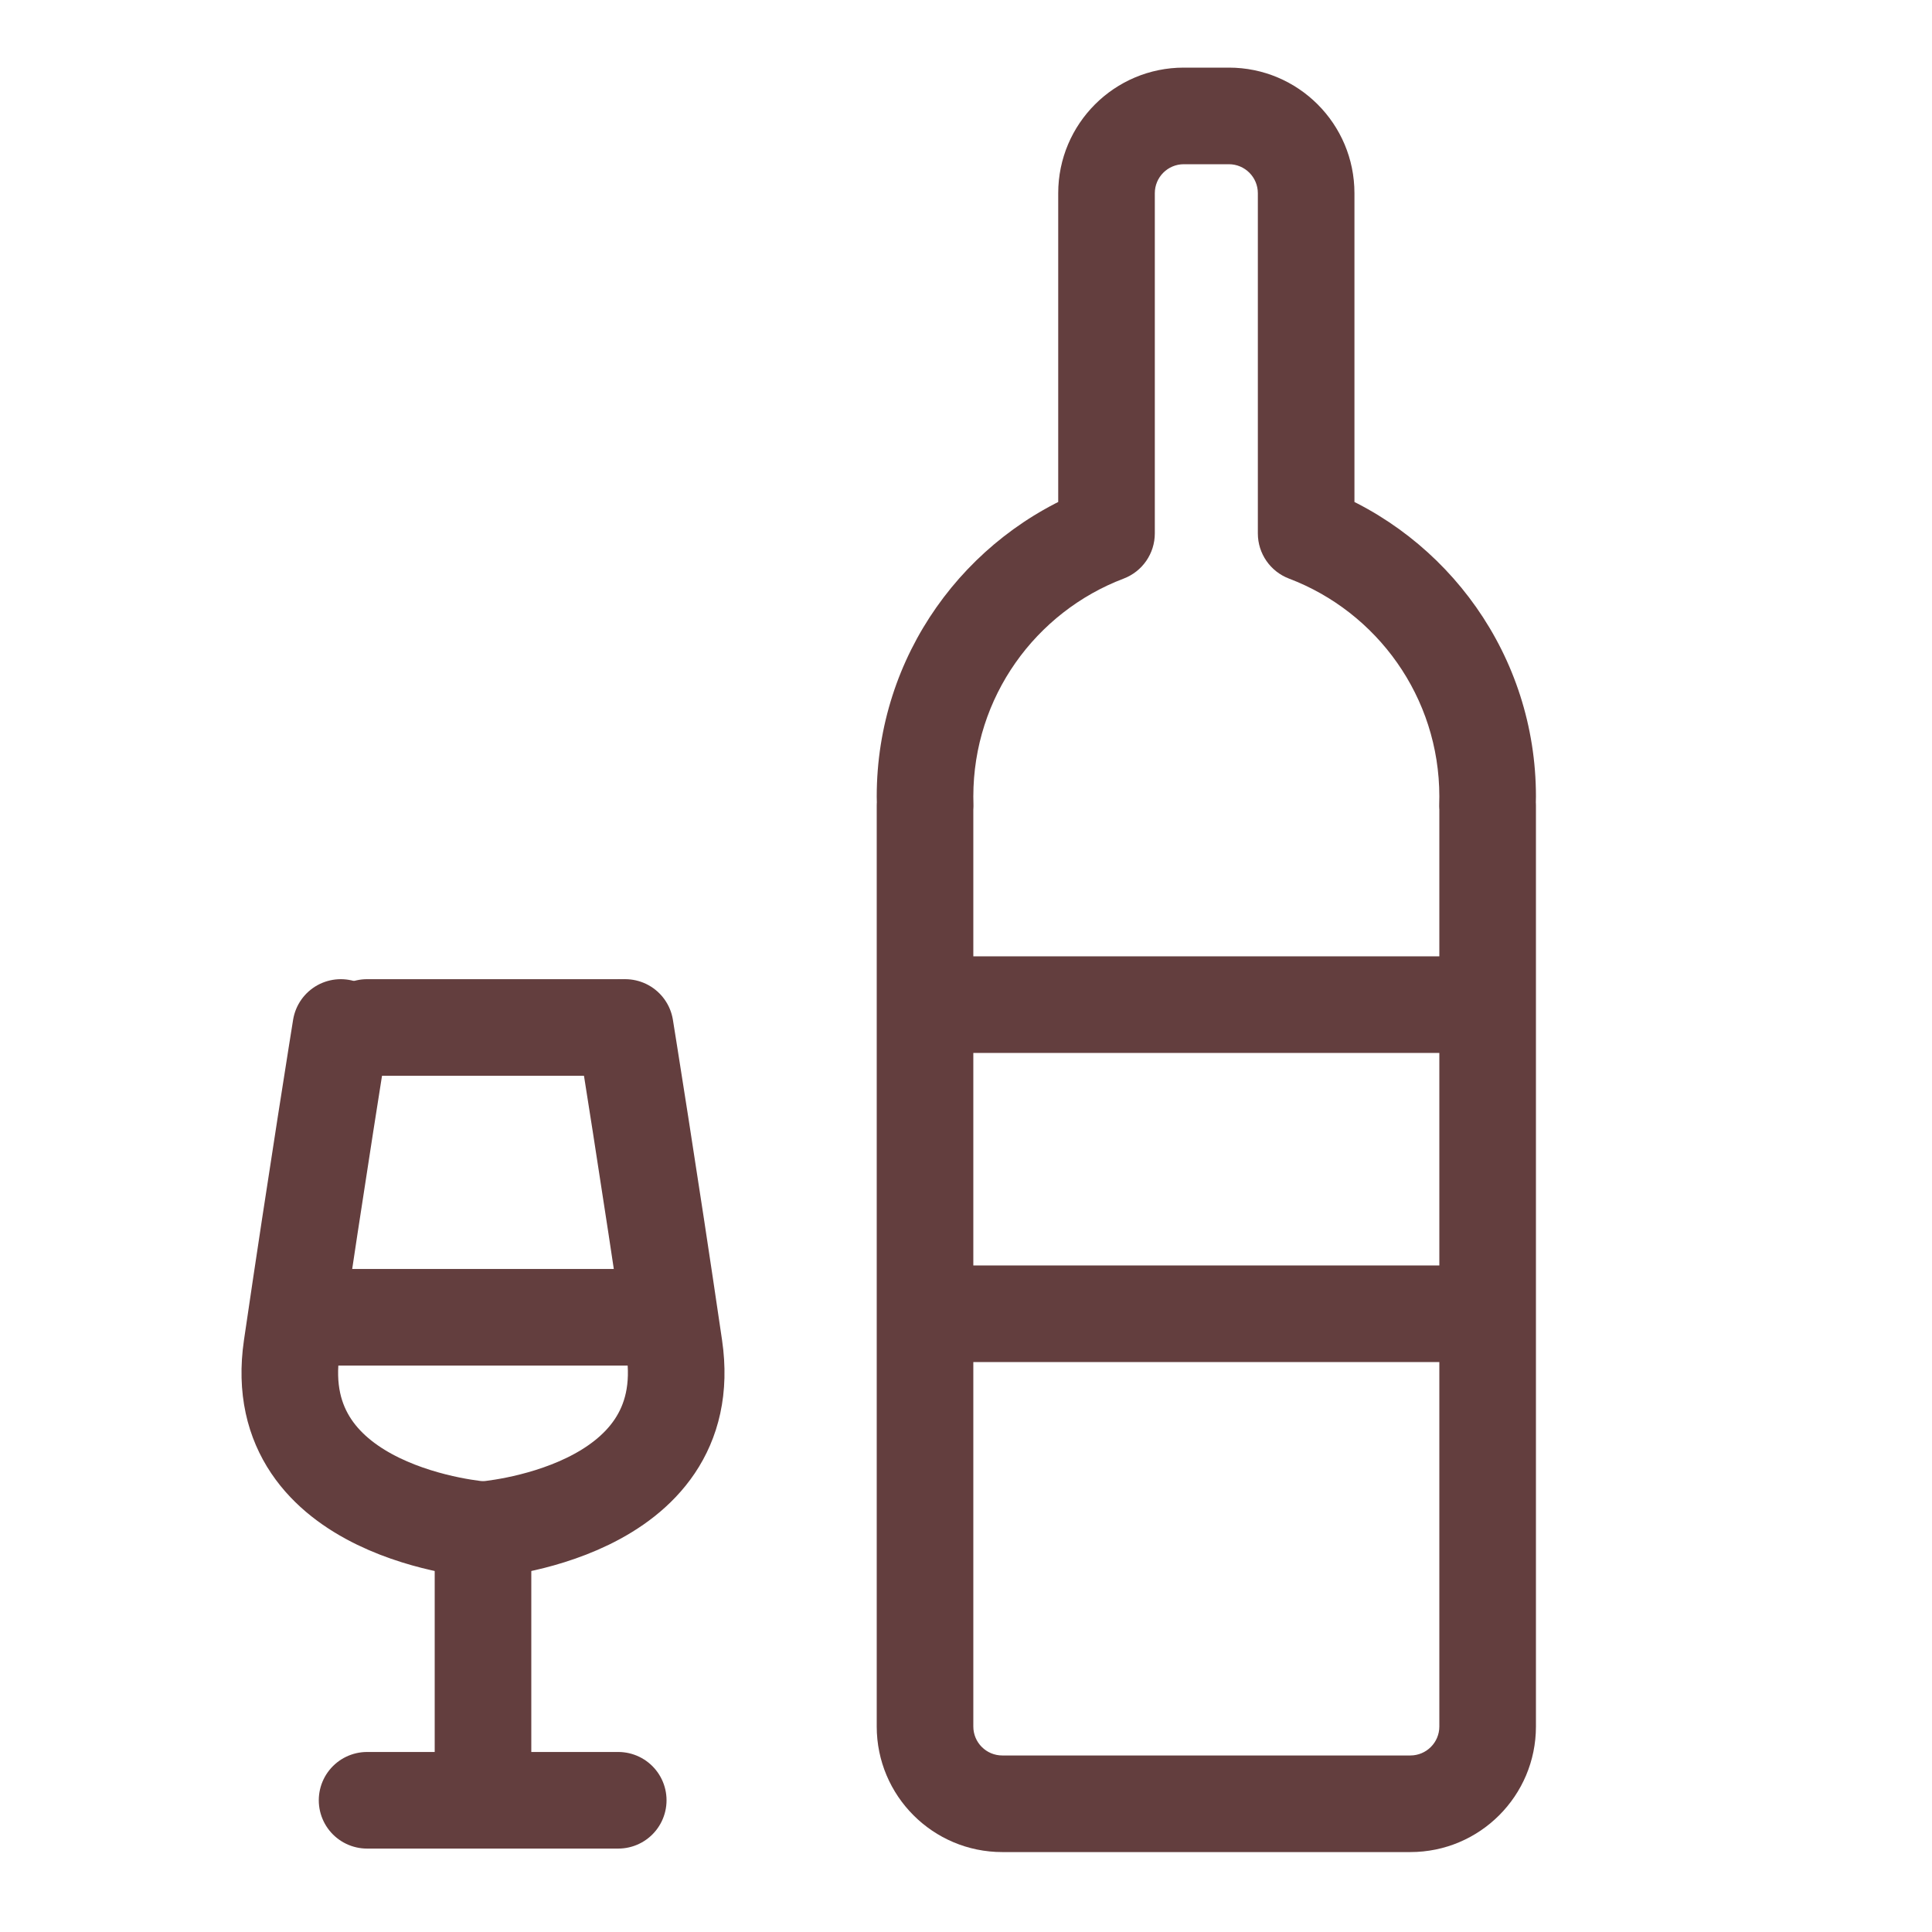
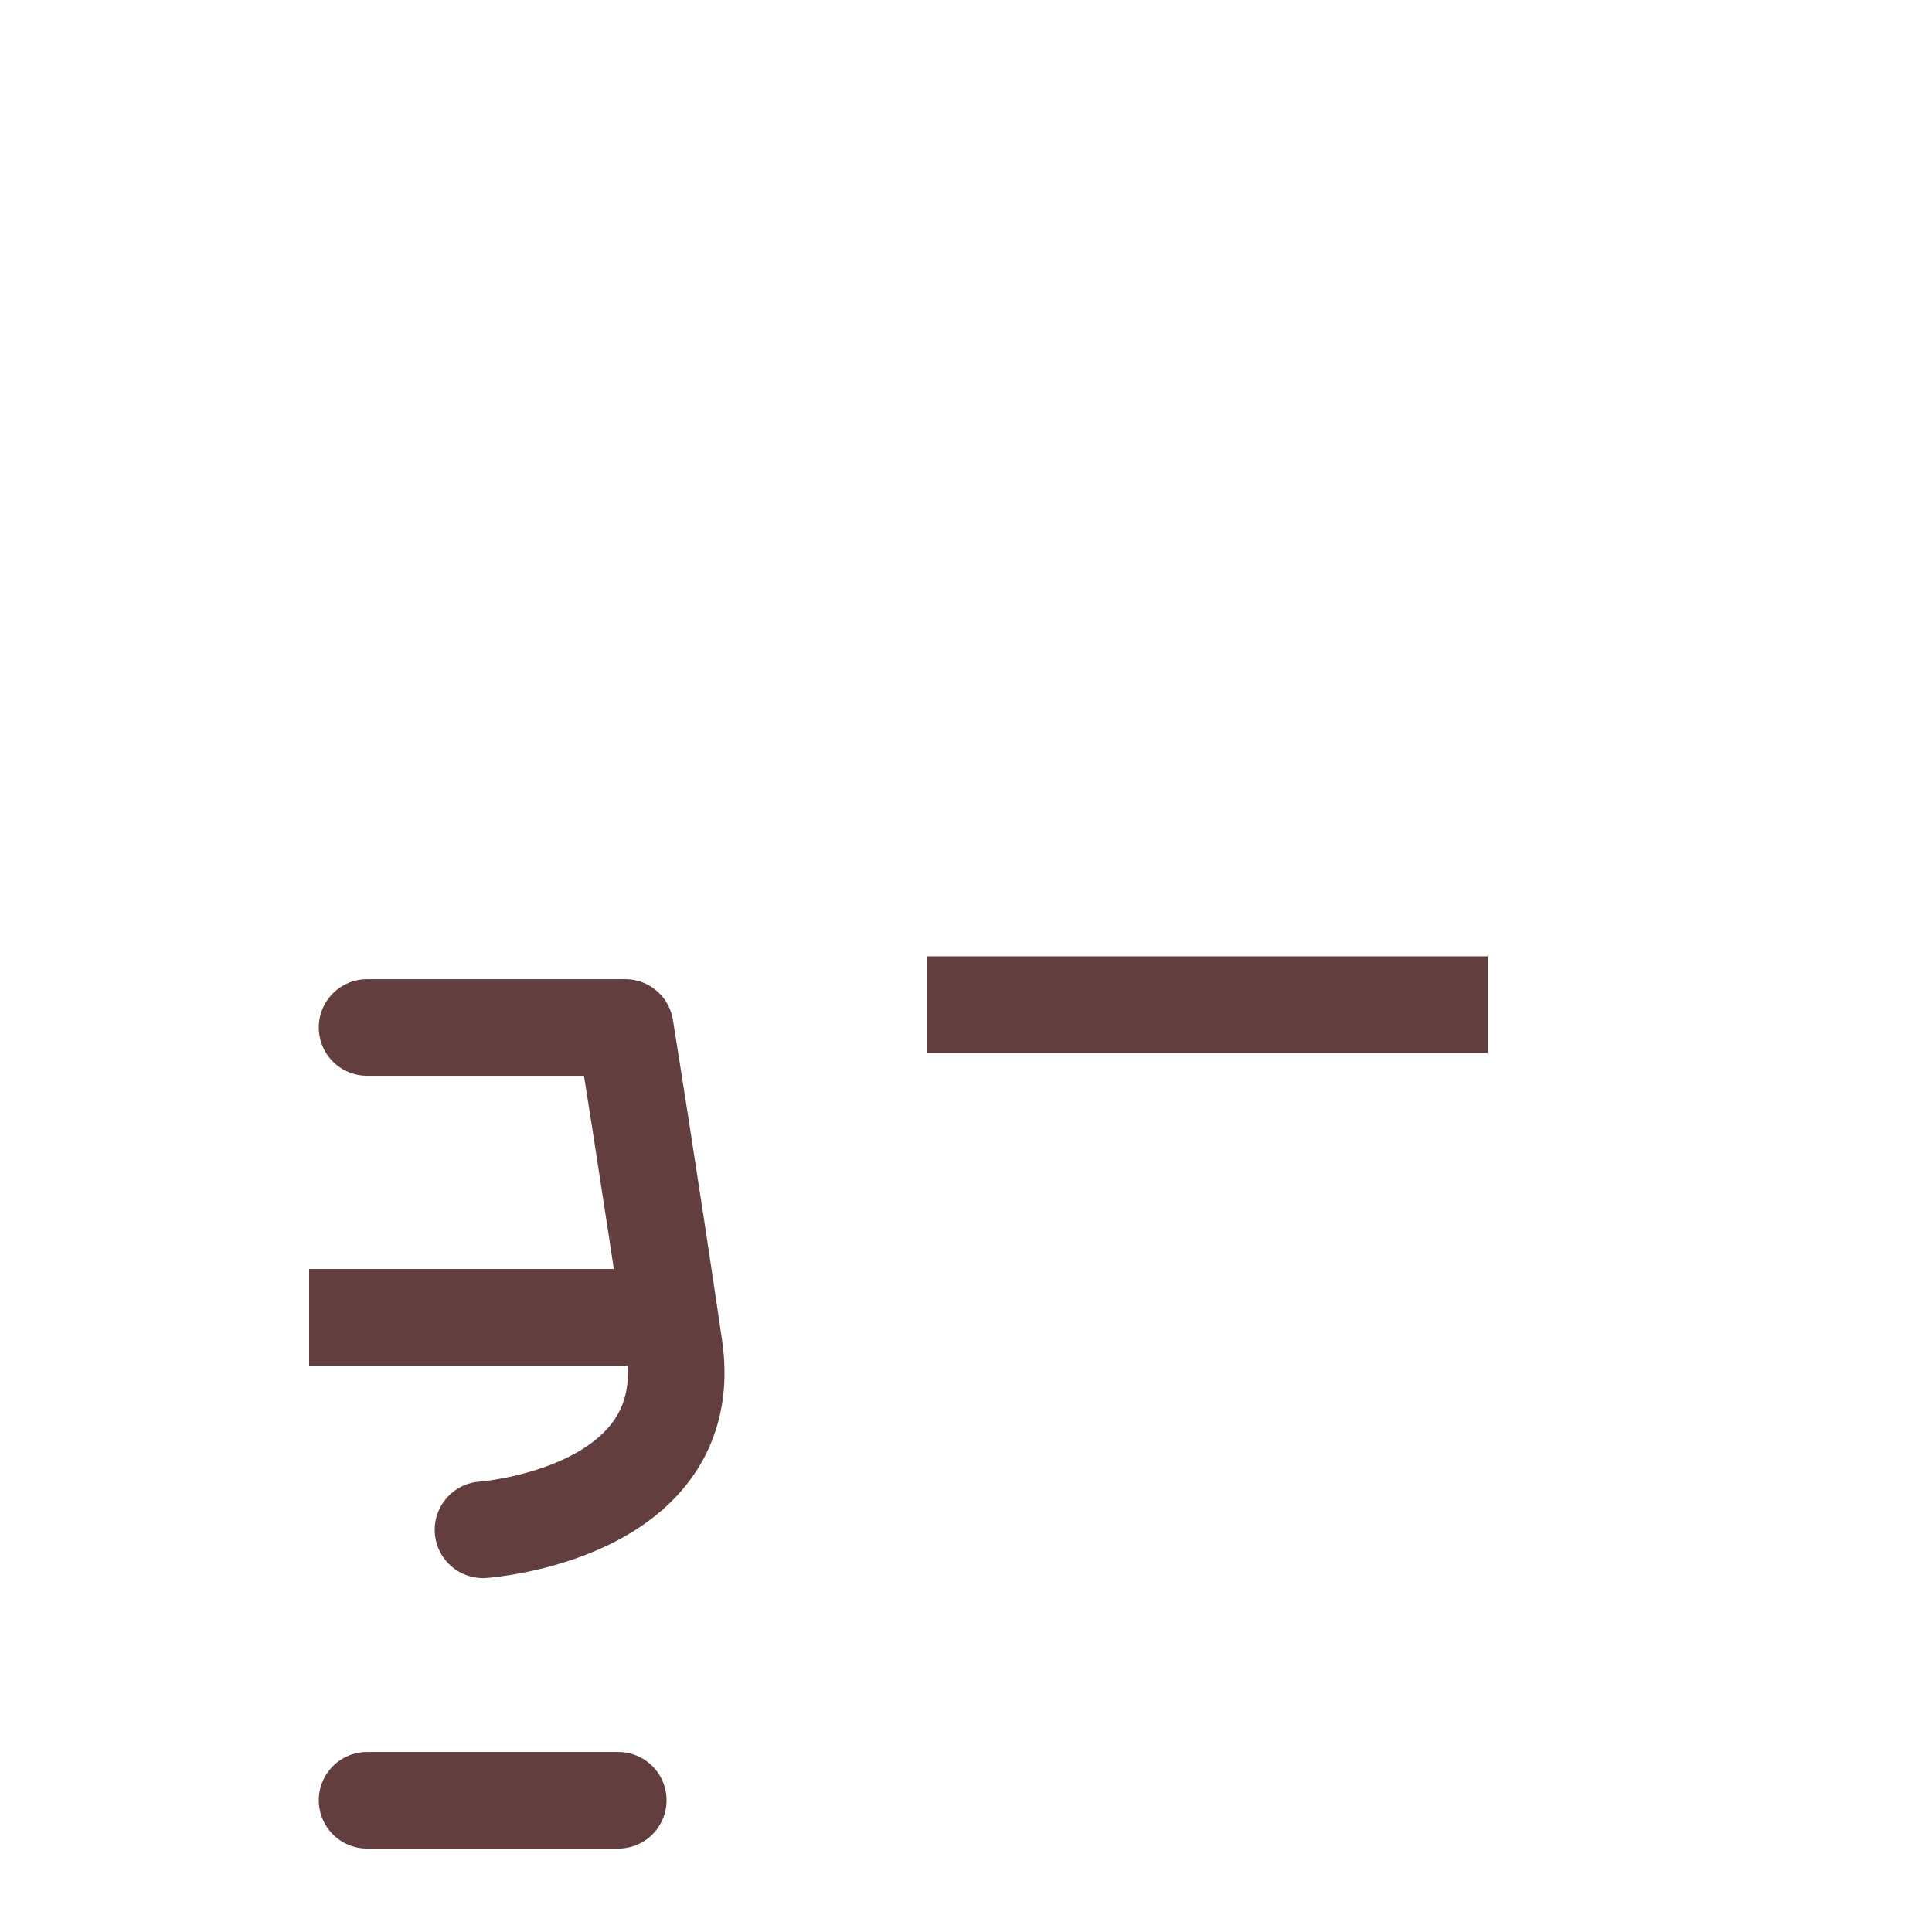
<svg xmlns="http://www.w3.org/2000/svg" fill="none" viewBox="0 0 100 100" height="100" width="100">
-   <path stroke-linecap="round" stroke-width="5" stroke="#633E3E" d="M17.639 53.182C17.639 53.182 16.37 61.06 15.101 69.727C13.831 78.394 25 79.182 25 79.182" />
  <path stroke-linecap="round" stroke-width="5" stroke="#633E3E" d="M32.361 53.182C32.361 53.182 33.63 61.06 34.9 69.727C36.169 78.394 25 79.182 25 79.182" />
-   <path stroke-linecap="round" stroke-width="5" stroke="#633E3E" d="M25 79.182L25 92.182" />
  <path stroke-linecap="round" stroke-width="5" stroke="#633E3E" d="M32 93.182H19" />
  <path stroke-linecap="round" stroke-width="5" stroke="#633E3E" d="M32 53.182H19" />
-   <path fill="#633E3E" d="M63.606 6L63.607 3.5H63.606V6ZM67.606 27.61H65.106C65.106 28.649 65.748 29.579 66.719 29.948L67.606 27.61ZM77 41.227L79.5 41.228V41.227H77ZM76.991 41.697L74.493 41.618C74.471 42.294 74.725 42.951 75.196 43.437C75.666 43.923 76.314 44.197 76.991 44.197V41.697ZM77 41.697H79.5C79.5 40.317 78.381 39.197 77 39.197V41.697ZM73 93.363V95.863V93.363ZM47.879 41.697V39.197C46.498 39.197 45.379 40.317 45.379 41.697H47.879ZM47.888 41.697V44.197C48.565 44.197 49.212 43.923 49.683 43.437C50.154 42.951 50.408 42.294 50.386 41.618L47.888 41.697ZM47.879 41.227H45.379V41.228L47.879 41.227ZM57.273 27.61L58.16 29.948C59.131 29.579 59.773 28.649 59.773 27.61H57.273ZM61.273 6V3.5H61.272L61.273 6ZM63.606 6L63.606 8.5C64.435 8.5 65.106 9.172 65.106 10H67.606H70.106C70.106 6.41 67.196 3.5 63.607 3.5L63.606 6ZM67.606 10H65.106V27.61H67.606H70.106V10H67.606ZM67.606 27.61L66.719 29.948C71.271 31.676 74.5 36.078 74.5 41.227H77H79.5C79.5 33.933 74.923 27.714 68.494 25.273L67.606 27.61ZM77 41.227L74.5 41.227C74.5 41.346 74.497 41.472 74.493 41.618L76.991 41.697L79.49 41.776C79.495 41.61 79.5 41.423 79.5 41.228L77 41.227ZM76.991 41.697V44.197H77V41.697V39.197H76.991V41.697ZM77 41.697H74.5V89.363H77H79.5V41.697H77ZM77 89.363H74.5C74.5 90.192 73.828 90.863 73 90.863V93.363V95.863C76.59 95.863 79.5 92.953 79.5 89.363H77ZM73 93.363V90.863H51.879V93.363V95.863H73V93.363ZM51.879 93.363V90.863C51.05 90.863 50.379 90.192 50.379 89.363H47.879H45.379C45.379 92.953 48.289 95.863 51.879 95.863V93.363ZM47.879 89.363H50.379V41.697H47.879H45.379V89.363H47.879ZM47.879 41.697V44.197H47.888V41.697V39.197H47.879V41.697ZM47.888 41.697L50.386 41.618C50.382 41.472 50.379 41.346 50.379 41.227L47.879 41.227L45.379 41.228C45.379 41.424 45.384 41.61 45.389 41.776L47.888 41.697ZM47.879 41.227H50.379C50.379 36.078 53.608 31.676 58.16 29.948L57.273 27.61L56.385 25.273C49.956 27.714 45.379 33.933 45.379 41.227H47.879ZM57.273 27.61H59.773V10H57.273H54.773V27.61H57.273ZM57.273 10H59.773C59.773 9.172 60.444 8.5 61.273 8.5L61.273 6L61.272 3.5C57.683 3.5 54.773 6.41 54.773 10H57.273ZM61.273 6V8.5H63.606V6V3.5H61.273V6Z" />
  <path stroke-width="5" stroke="#633E3E" d="M16 68.182H33" />
  <path stroke-width="5" stroke="#633E3E" d="M48 52H77" />
-   <path stroke-width="5" stroke="#633E3E" d="M48 68H77" />
</svg>